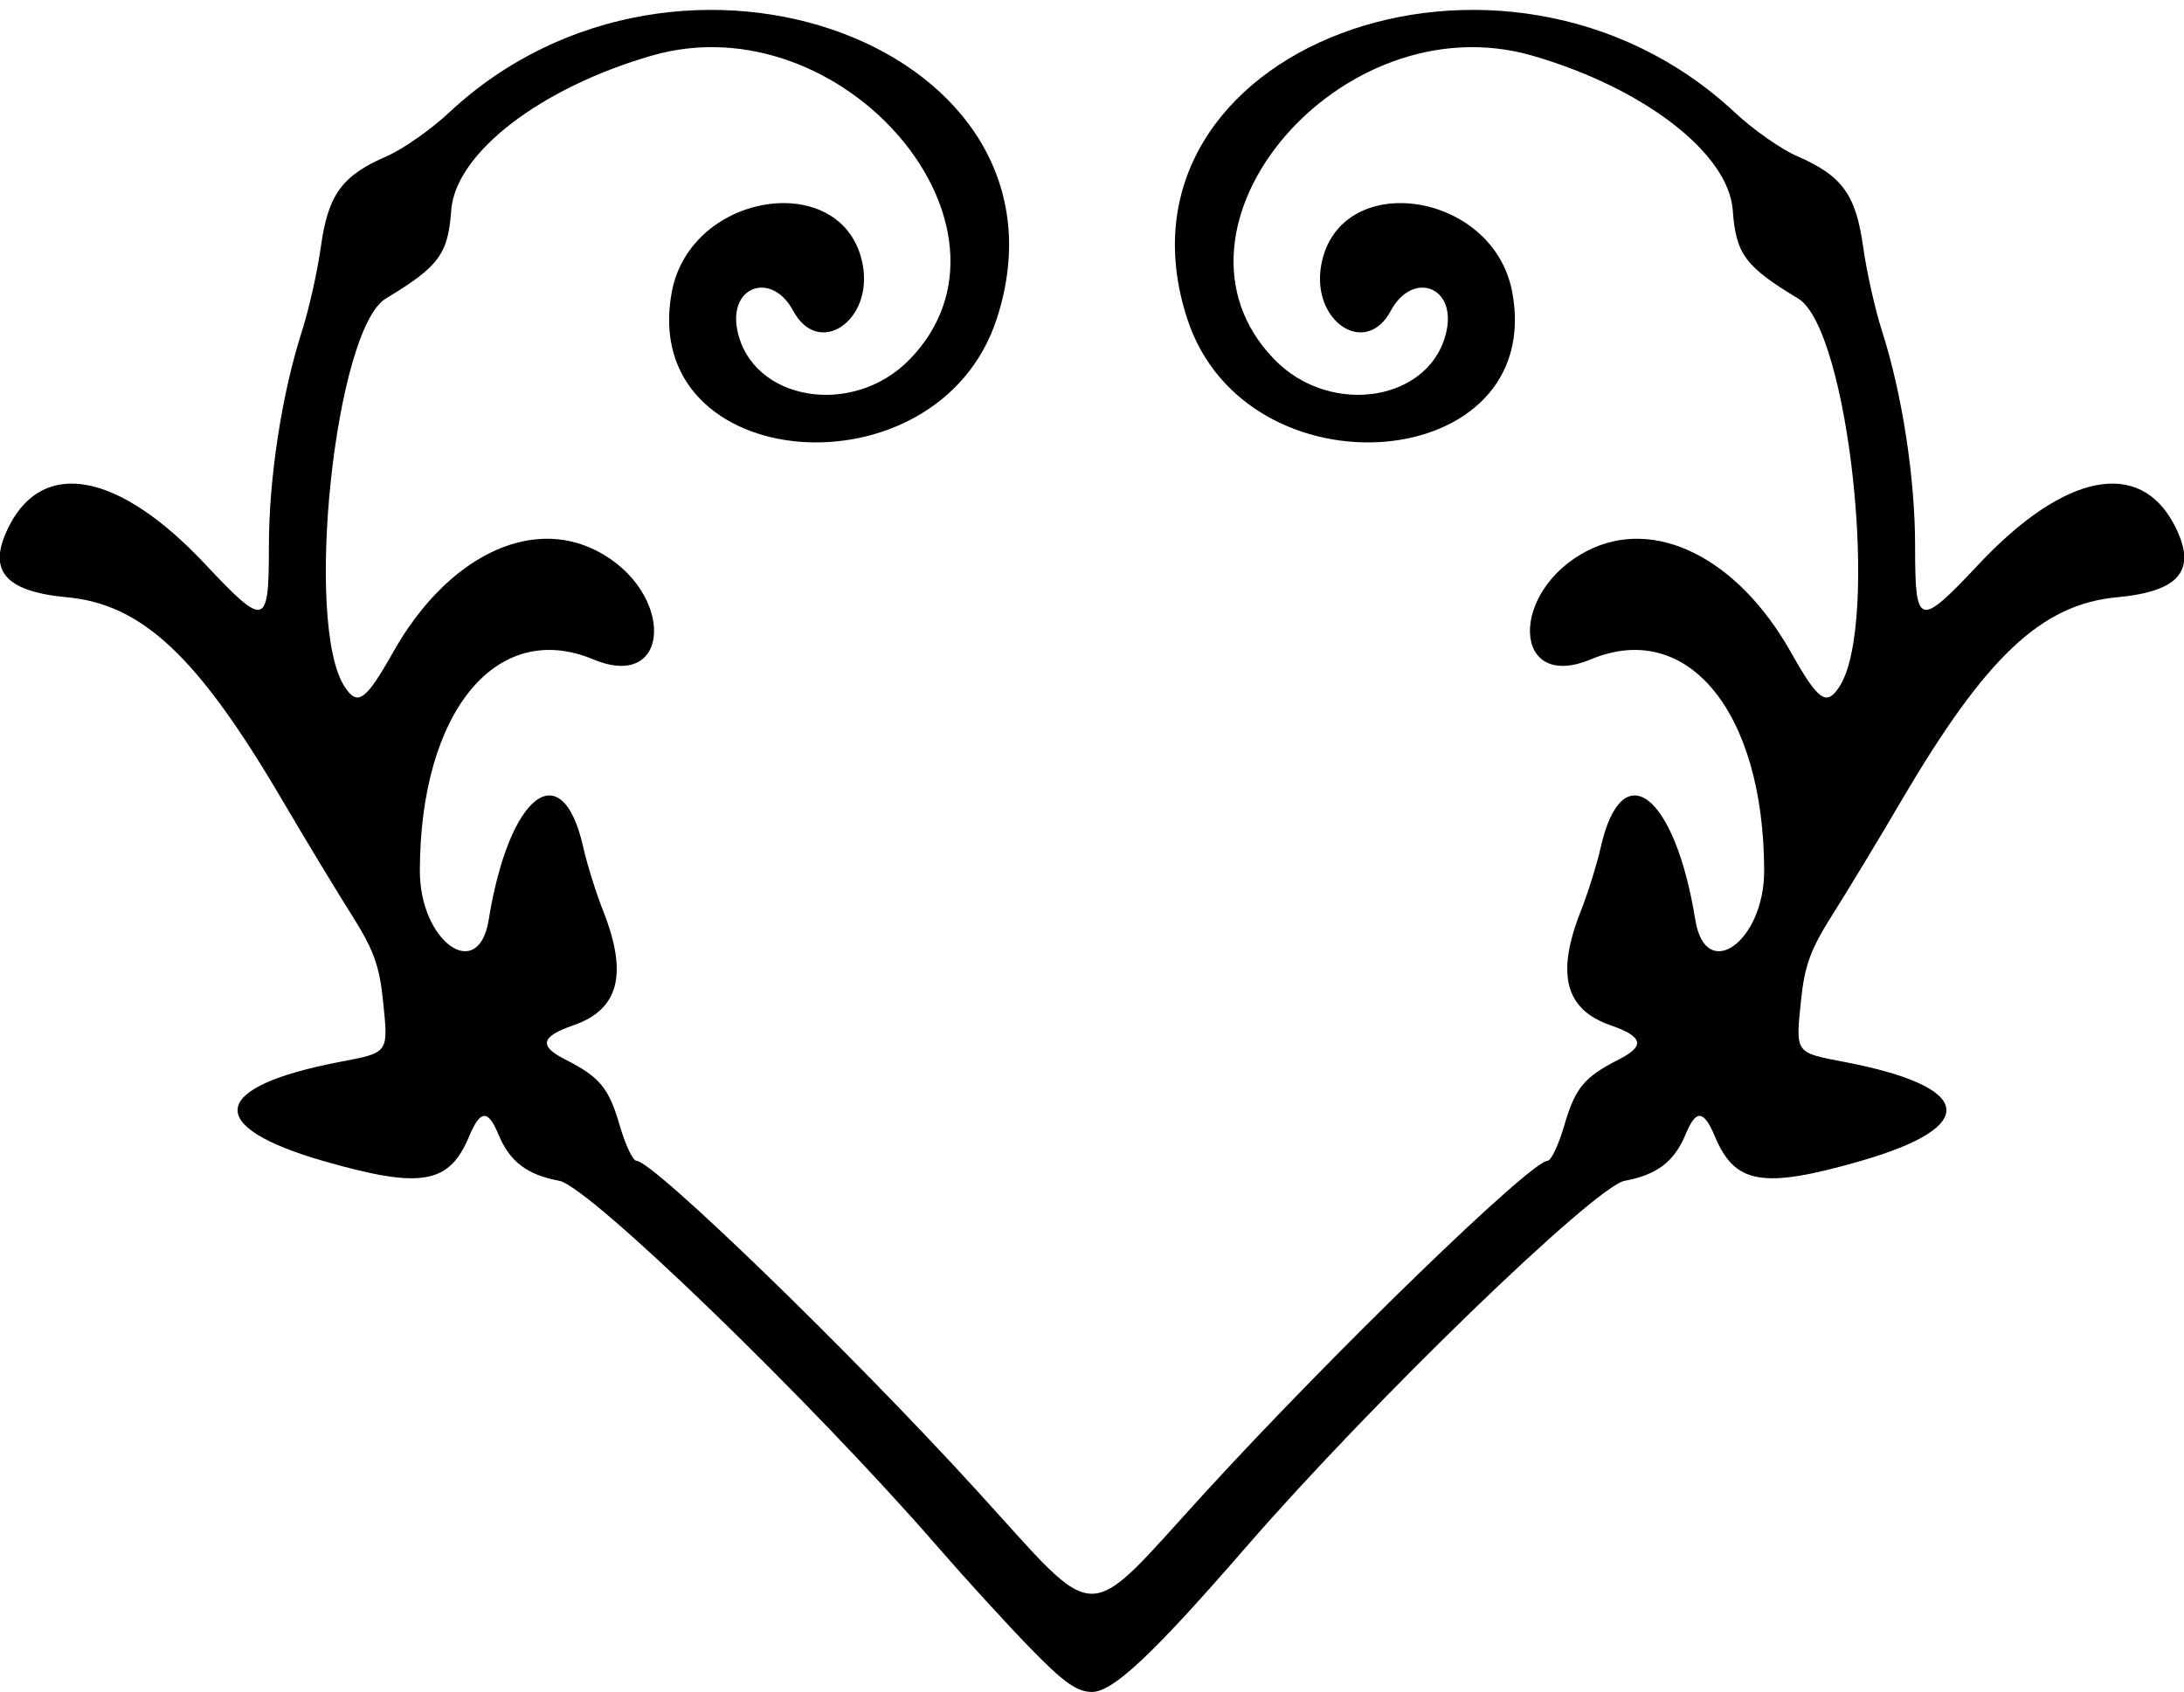
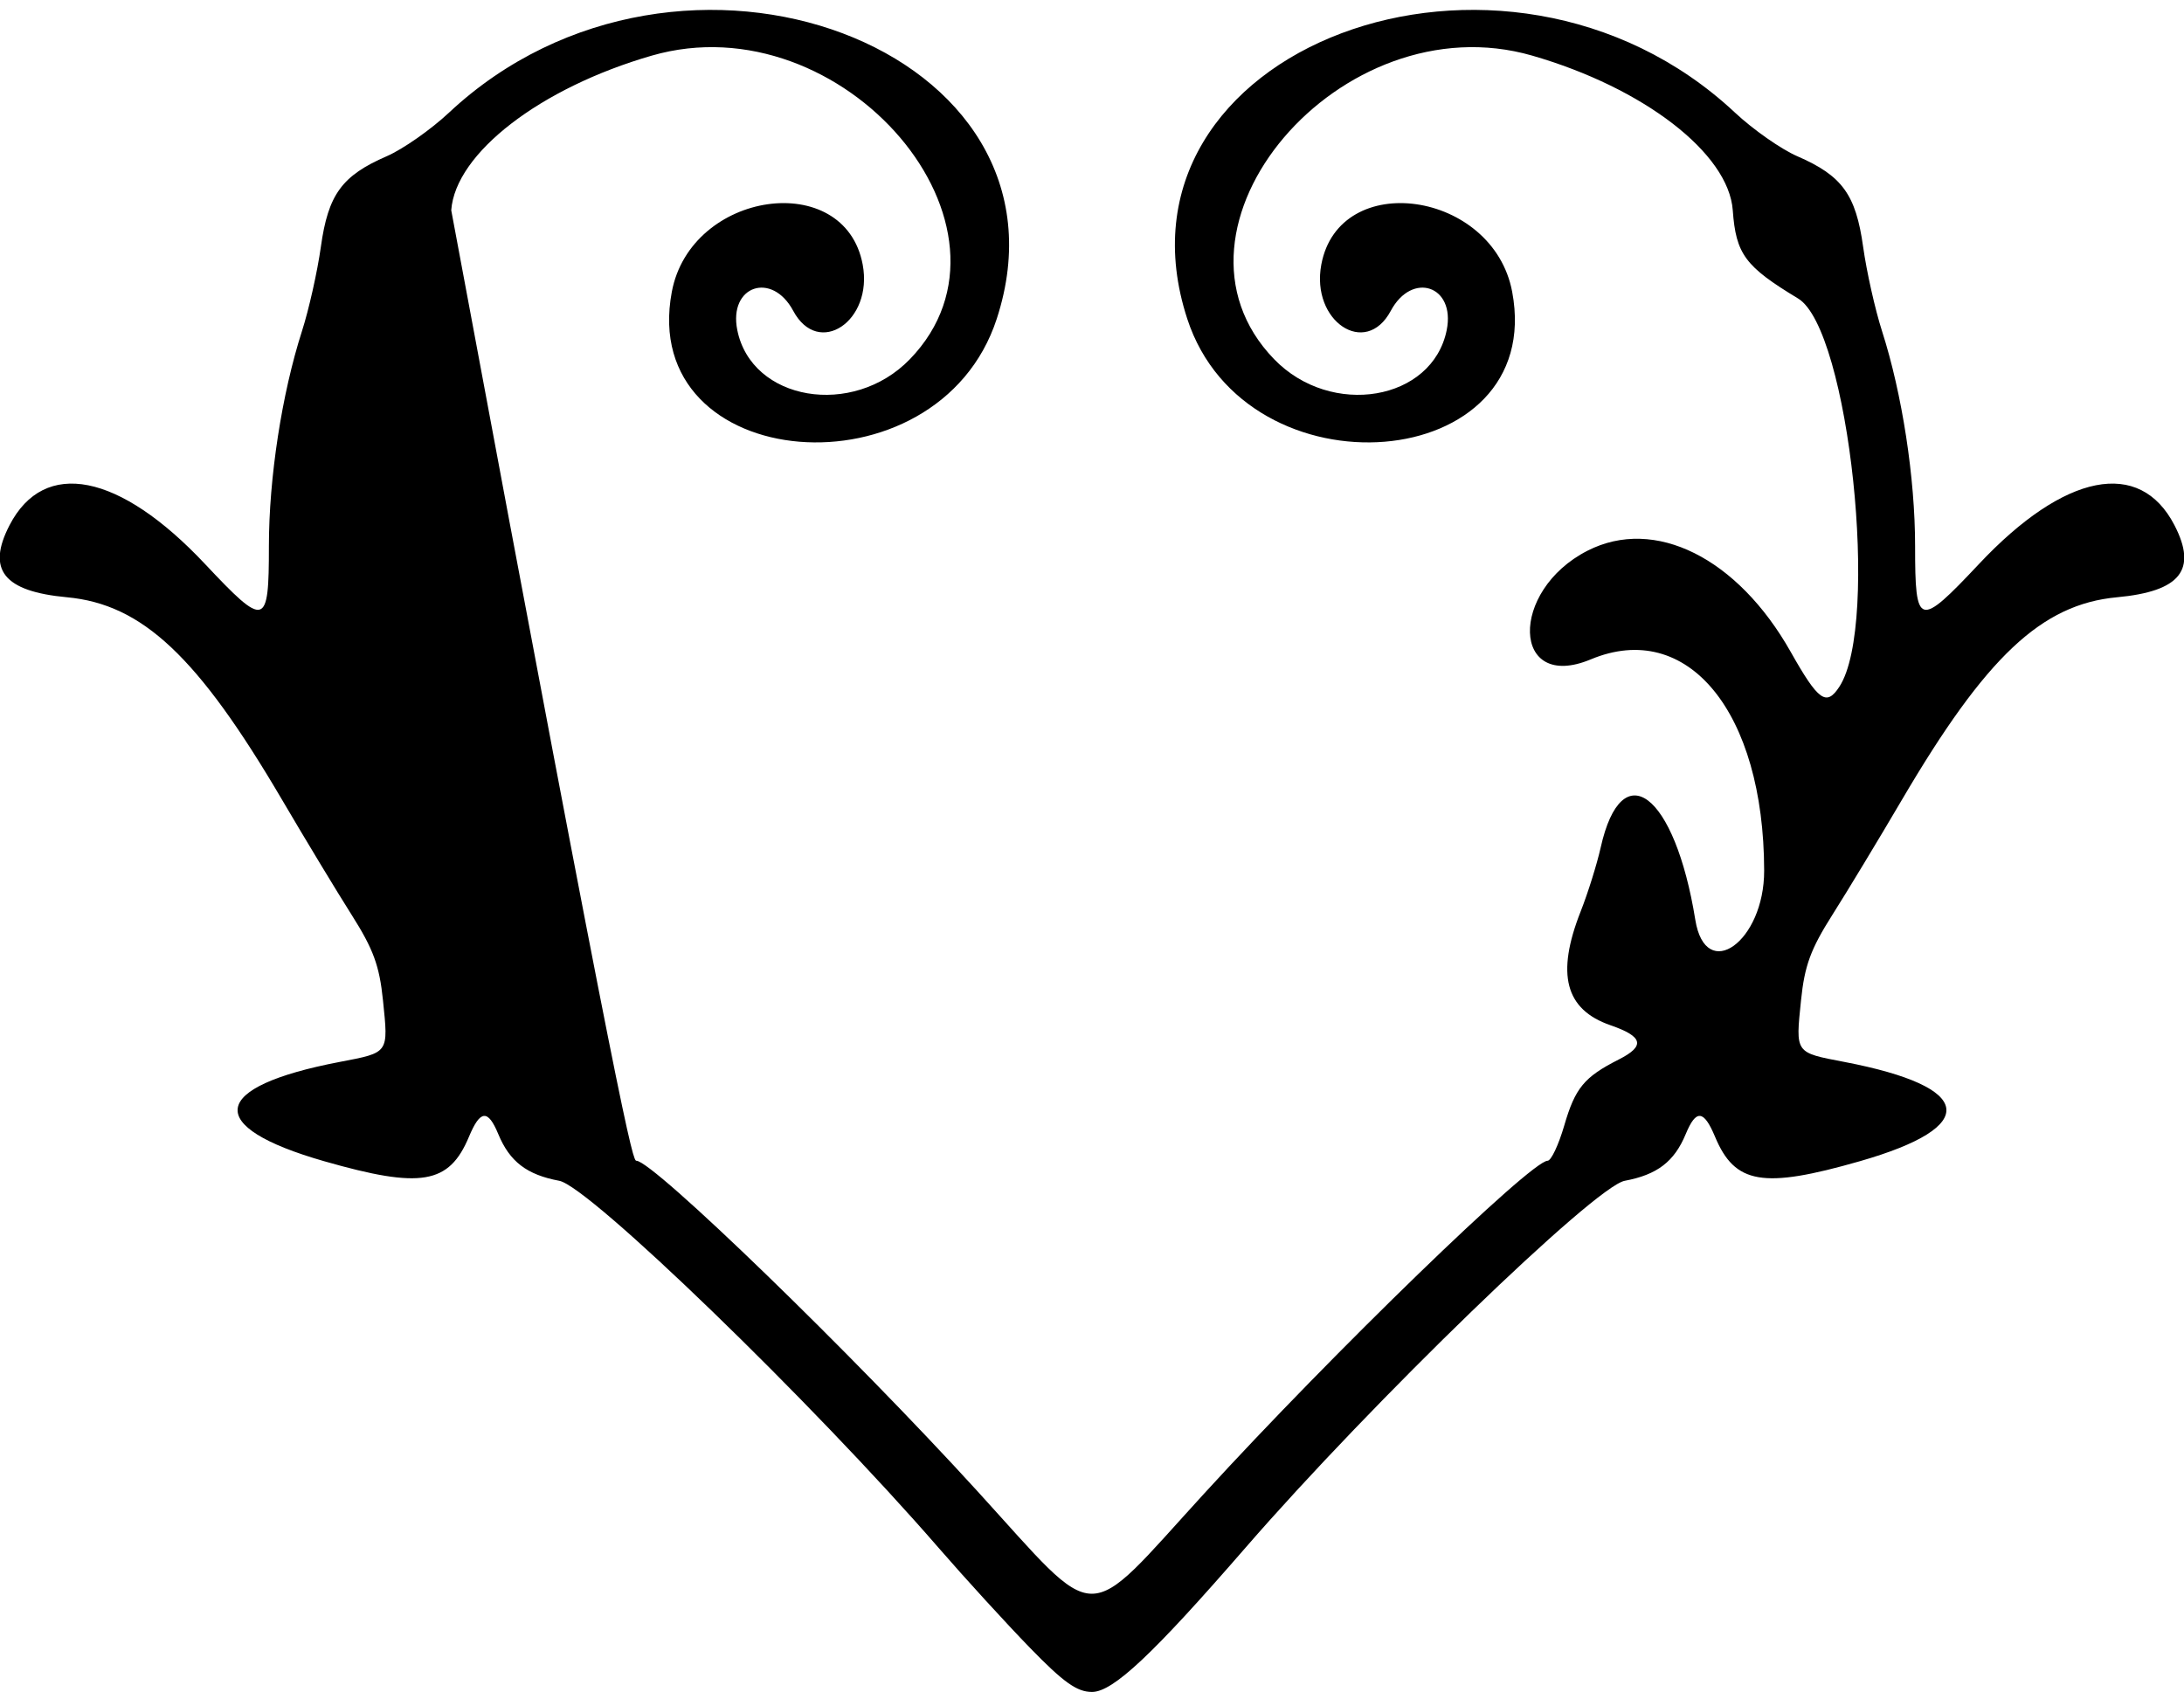
<svg xmlns="http://www.w3.org/2000/svg" xmlns:ns1="http://www.inkscape.org/namespaces/inkscape" xmlns:ns2="http://sodipodi.sourceforge.net/DTD/sodipodi-0.dtd" id="svg4176" version="1.1" ns1:version="0.91 r13725" width="333" height="258" viewBox="0 0 333 258" ns2:docname="StylisedHeart4.svg">
  <defs id="defs4180" />
  <ns2:namedview pagecolor="#ffffff" bordercolor="#666666" borderopacity="1" objecttolerance="10" gridtolerance="10" guidetolerance="10" ns1:pageopacity="0" ns1:pageshadow="2" ns1:window-width="1366" ns1:window-height="705" id="namedview4178" showgrid="false" ns1:zoom="2.0542636" ns1:cx="166.5" ns1:cy="129" ns1:window-x="-8" ns1:window-y="-8" ns1:window-maximized="1" ns1:current-layer="svg4176" />
-   <path style="fill:#000000" d="m 157.02,251.25 c -3.606,-3.712 -9.875,-10.575 -13.931,-15.25 -19.235,-22.17 -53.256,-55.092 -57.811,-55.943 -4.959,-0.926 -7.565,-2.922 -9.307,-7.13 -1.576,-3.804 -2.75,-3.698 -4.463,0.402 -3.029,7.248 -7.312,7.975 -22.072,3.744 -18.434,-5.284 -17.499,-11.335 2.339,-15.14 7.588,-1.455 7.452,-1.263 6.619,-9.399 -0.542,-5.289 -1.463,-7.801 -4.782,-13.036 C 51.35,135.933 46.575,128.034 43,121.945 30.184,100.118 21.714,92.144 10.209,91.075 0.553,90.177 -2.065,86.893 1.454,80.09 6.748,69.852 18.213,72.123 31.249,85.991 40.473,95.803 41,95.656 41,83.269 41,72.878 42.972,60.051 46.039,50.5 c 1.06,-3.3 2.358,-9.093 2.886,-12.874 1.111,-7.965 3.201,-10.838 10.037,-13.802 2.454,-1.064 6.729,-4.056 9.5,-6.65 C 103.708,-15.81 165.41,7.416 151.978,48.613 c -8.99,27.574 -54.777,23.779 -49.545,-4.106 2.896,-15.438 26.358,-18.8 29.103,-4.17 1.622,8.645 -6.75,14.236 -10.586,7.069 -3.258,-6.088 -9.884,-3.828 -8.536,2.912 2.164,10.822 17.62,13.441 26.313,4.459 C 158.068,34.794 128.544,0.057 99.378,8.481 82.368,13.395 69.43,23.373 68.802,32.064 c -0.484,6.695 -1.873,8.57 -9.962,13.452 -7.762,4.685 -12.536,49.668 -6.284,59.21 1.981,3.023 3.192,2.153 7.414,-5.327 8.103,-14.359 20.737,-20.65 30.975,-15.427 12.02,6.132 11.559,21.608 -0.494,16.572 -14.752,-6.164 -26.387,8.01 -26.436,32.206 -0.022,10.851 8.927,17.243 10.5,7.5 3.112,-19.273 11.192,-25.445 14.425,-11.02 0.573,2.557 1.946,6.942 3.051,9.746 3.776,9.58 2.365,14.967 -4.548,17.36 -4.989,1.727 -5.333,3.159 -1.256,5.225 5.267,2.669 6.642,4.334 8.307,10.061 C 95.352,174.58 96.495,177 97.033,177 99.554,177 129.916,206.42 149,227.354 c 19.001,20.844 15.935,20.809 34.594,0.402 C 203.251,206.26 233.443,177 235.967,177 c 0.537,0 1.68,-2.42 2.54,-5.377 1.665,-5.728 3.039,-7.392 8.307,-10.061 4.077,-2.066 3.733,-3.498 -1.256,-5.225 -6.913,-2.393 -8.325,-7.78 -4.548,-17.36 1.105,-2.804 2.478,-7.19 3.051,-9.746 3.233,-14.425 11.312,-8.253 14.425,11.02 1.573,9.743 10.522,3.351 10.5,-7.5 -0.049,-24.196 -11.684,-38.37 -26.436,-32.206 -12.053,5.036 -12.514,-10.44 -0.494,-16.572 10.239,-5.223 22.872,1.068 30.975,15.427 4.221,7.48 5.433,8.35 7.414,5.327 6.252,-9.542 1.478,-54.525 -6.284,-59.21 -8.089,-4.882 -9.477,-6.757 -9.962,-13.452 C 263.57,23.373 250.632,13.395 233.621,8.481 204.456,0.057 174.932,34.794 194.273,54.777 c 8.693,8.982 24.149,6.363 26.313,-4.459 1.348,-6.74 -5.278,-9 -8.536,-2.912 -3.836,7.167 -12.208,1.576 -10.586,-7.069 2.745,-14.63 26.206,-11.268 29.103,4.17 5.231,27.886 -40.555,31.681 -49.545,4.106 -13.432,-41.197 48.27,-64.424 83.516,-31.439 2.771,2.593 7.046,5.586 9.5,6.65 6.836,2.964 8.925,5.837 10.037,13.802 C 284.603,41.407 285.901,47.2 286.961,50.5 290.028,60.051 292,72.878 292,83.269 c 0,12.387 0.527,12.534 9.751,2.722 13.037,-13.868 24.501,-16.139 29.796,-5.901 3.518,6.803 0.901,10.087 -8.756,10.985 -11.505,1.069 -19.975,9.044 -32.791,30.87 -3.575,6.089 -8.35,13.988 -10.611,17.554 -3.319,5.234 -4.24,7.746 -4.782,13.036 -0.834,8.135 -0.969,7.944 6.619,9.399 19.838,3.805 20.773,9.855 2.339,15.14 -14.76,4.231 -19.043,3.505 -22.072,-3.744 -1.713,-4.1 -2.888,-4.206 -4.463,-0.402 -1.743,4.207 -4.348,6.203 -9.307,7.13 -4.556,0.851 -38.577,33.772 -57.812,55.943 -14.131,16.287 -20.21,22 -23.411,22 -2.295,0 -4.333,-1.451 -9.48,-6.75 z" id="path4186" ns1:connector-curvature="0" />
+   <path style="fill:#000000" d="m 157.02,251.25 c -3.606,-3.712 -9.875,-10.575 -13.931,-15.25 -19.235,-22.17 -53.256,-55.092 -57.811,-55.943 -4.959,-0.926 -7.565,-2.922 -9.307,-7.13 -1.576,-3.804 -2.75,-3.698 -4.463,0.402 -3.029,7.248 -7.312,7.975 -22.072,3.744 -18.434,-5.284 -17.499,-11.335 2.339,-15.14 7.588,-1.455 7.452,-1.263 6.619,-9.399 -0.542,-5.289 -1.463,-7.801 -4.782,-13.036 C 51.35,135.933 46.575,128.034 43,121.945 30.184,100.118 21.714,92.144 10.209,91.075 0.553,90.177 -2.065,86.893 1.454,80.09 6.748,69.852 18.213,72.123 31.249,85.991 40.473,95.803 41,95.656 41,83.269 41,72.878 42.972,60.051 46.039,50.5 c 1.06,-3.3 2.358,-9.093 2.886,-12.874 1.111,-7.965 3.201,-10.838 10.037,-13.802 2.454,-1.064 6.729,-4.056 9.5,-6.65 C 103.708,-15.81 165.41,7.416 151.978,48.613 c -8.99,27.574 -54.777,23.779 -49.545,-4.106 2.896,-15.438 26.358,-18.8 29.103,-4.17 1.622,8.645 -6.75,14.236 -10.586,7.069 -3.258,-6.088 -9.884,-3.828 -8.536,2.912 2.164,10.822 17.62,13.441 26.313,4.459 C 158.068,34.794 128.544,0.057 99.378,8.481 82.368,13.395 69.43,23.373 68.802,32.064 C 95.352,174.58 96.495,177 97.033,177 99.554,177 129.916,206.42 149,227.354 c 19.001,20.844 15.935,20.809 34.594,0.402 C 203.251,206.26 233.443,177 235.967,177 c 0.537,0 1.68,-2.42 2.54,-5.377 1.665,-5.728 3.039,-7.392 8.307,-10.061 4.077,-2.066 3.733,-3.498 -1.256,-5.225 -6.913,-2.393 -8.325,-7.78 -4.548,-17.36 1.105,-2.804 2.478,-7.19 3.051,-9.746 3.233,-14.425 11.312,-8.253 14.425,11.02 1.573,9.743 10.522,3.351 10.5,-7.5 -0.049,-24.196 -11.684,-38.37 -26.436,-32.206 -12.053,5.036 -12.514,-10.44 -0.494,-16.572 10.239,-5.223 22.872,1.068 30.975,15.427 4.221,7.48 5.433,8.35 7.414,5.327 6.252,-9.542 1.478,-54.525 -6.284,-59.21 -8.089,-4.882 -9.477,-6.757 -9.962,-13.452 C 263.57,23.373 250.632,13.395 233.621,8.481 204.456,0.057 174.932,34.794 194.273,54.777 c 8.693,8.982 24.149,6.363 26.313,-4.459 1.348,-6.74 -5.278,-9 -8.536,-2.912 -3.836,7.167 -12.208,1.576 -10.586,-7.069 2.745,-14.63 26.206,-11.268 29.103,4.17 5.231,27.886 -40.555,31.681 -49.545,4.106 -13.432,-41.197 48.27,-64.424 83.516,-31.439 2.771,2.593 7.046,5.586 9.5,6.65 6.836,2.964 8.925,5.837 10.037,13.802 C 284.603,41.407 285.901,47.2 286.961,50.5 290.028,60.051 292,72.878 292,83.269 c 0,12.387 0.527,12.534 9.751,2.722 13.037,-13.868 24.501,-16.139 29.796,-5.901 3.518,6.803 0.901,10.087 -8.756,10.985 -11.505,1.069 -19.975,9.044 -32.791,30.87 -3.575,6.089 -8.35,13.988 -10.611,17.554 -3.319,5.234 -4.24,7.746 -4.782,13.036 -0.834,8.135 -0.969,7.944 6.619,9.399 19.838,3.805 20.773,9.855 2.339,15.14 -14.76,4.231 -19.043,3.505 -22.072,-3.744 -1.713,-4.1 -2.888,-4.206 -4.463,-0.402 -1.743,4.207 -4.348,6.203 -9.307,7.13 -4.556,0.851 -38.577,33.772 -57.812,55.943 -14.131,16.287 -20.21,22 -23.411,22 -2.295,0 -4.333,-1.451 -9.48,-6.75 z" id="path4186" ns1:connector-curvature="0" />
</svg>